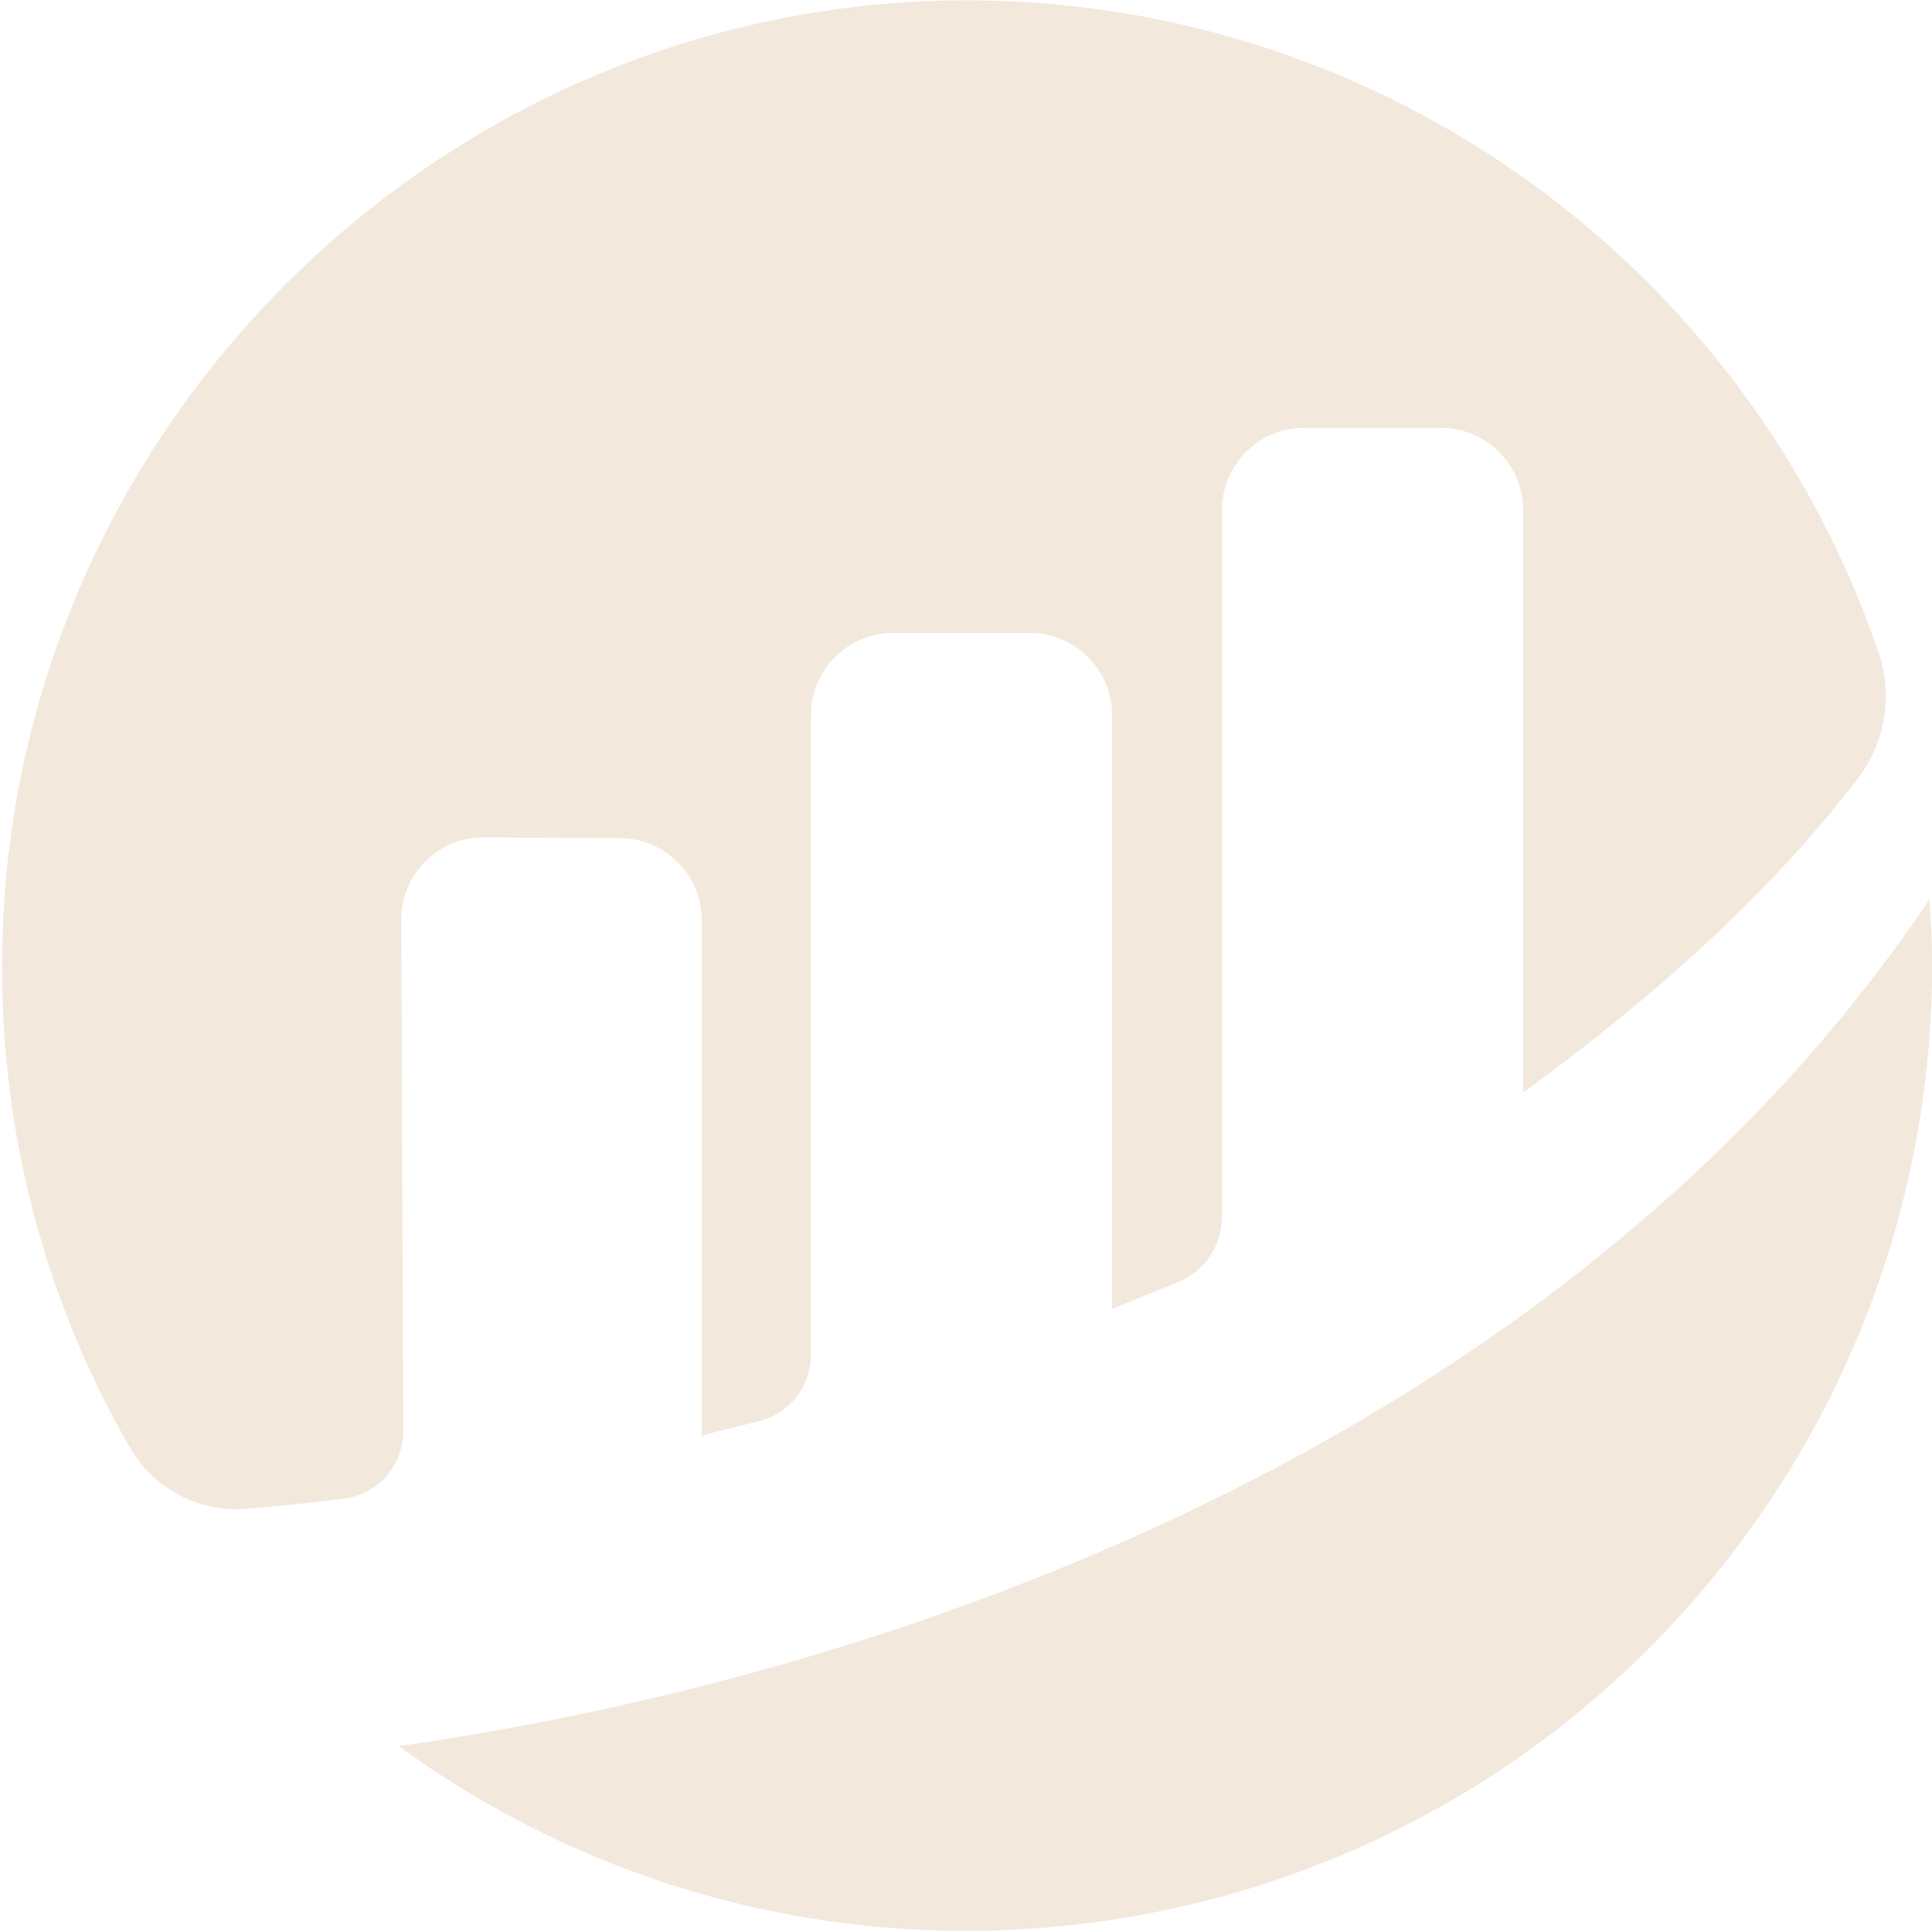
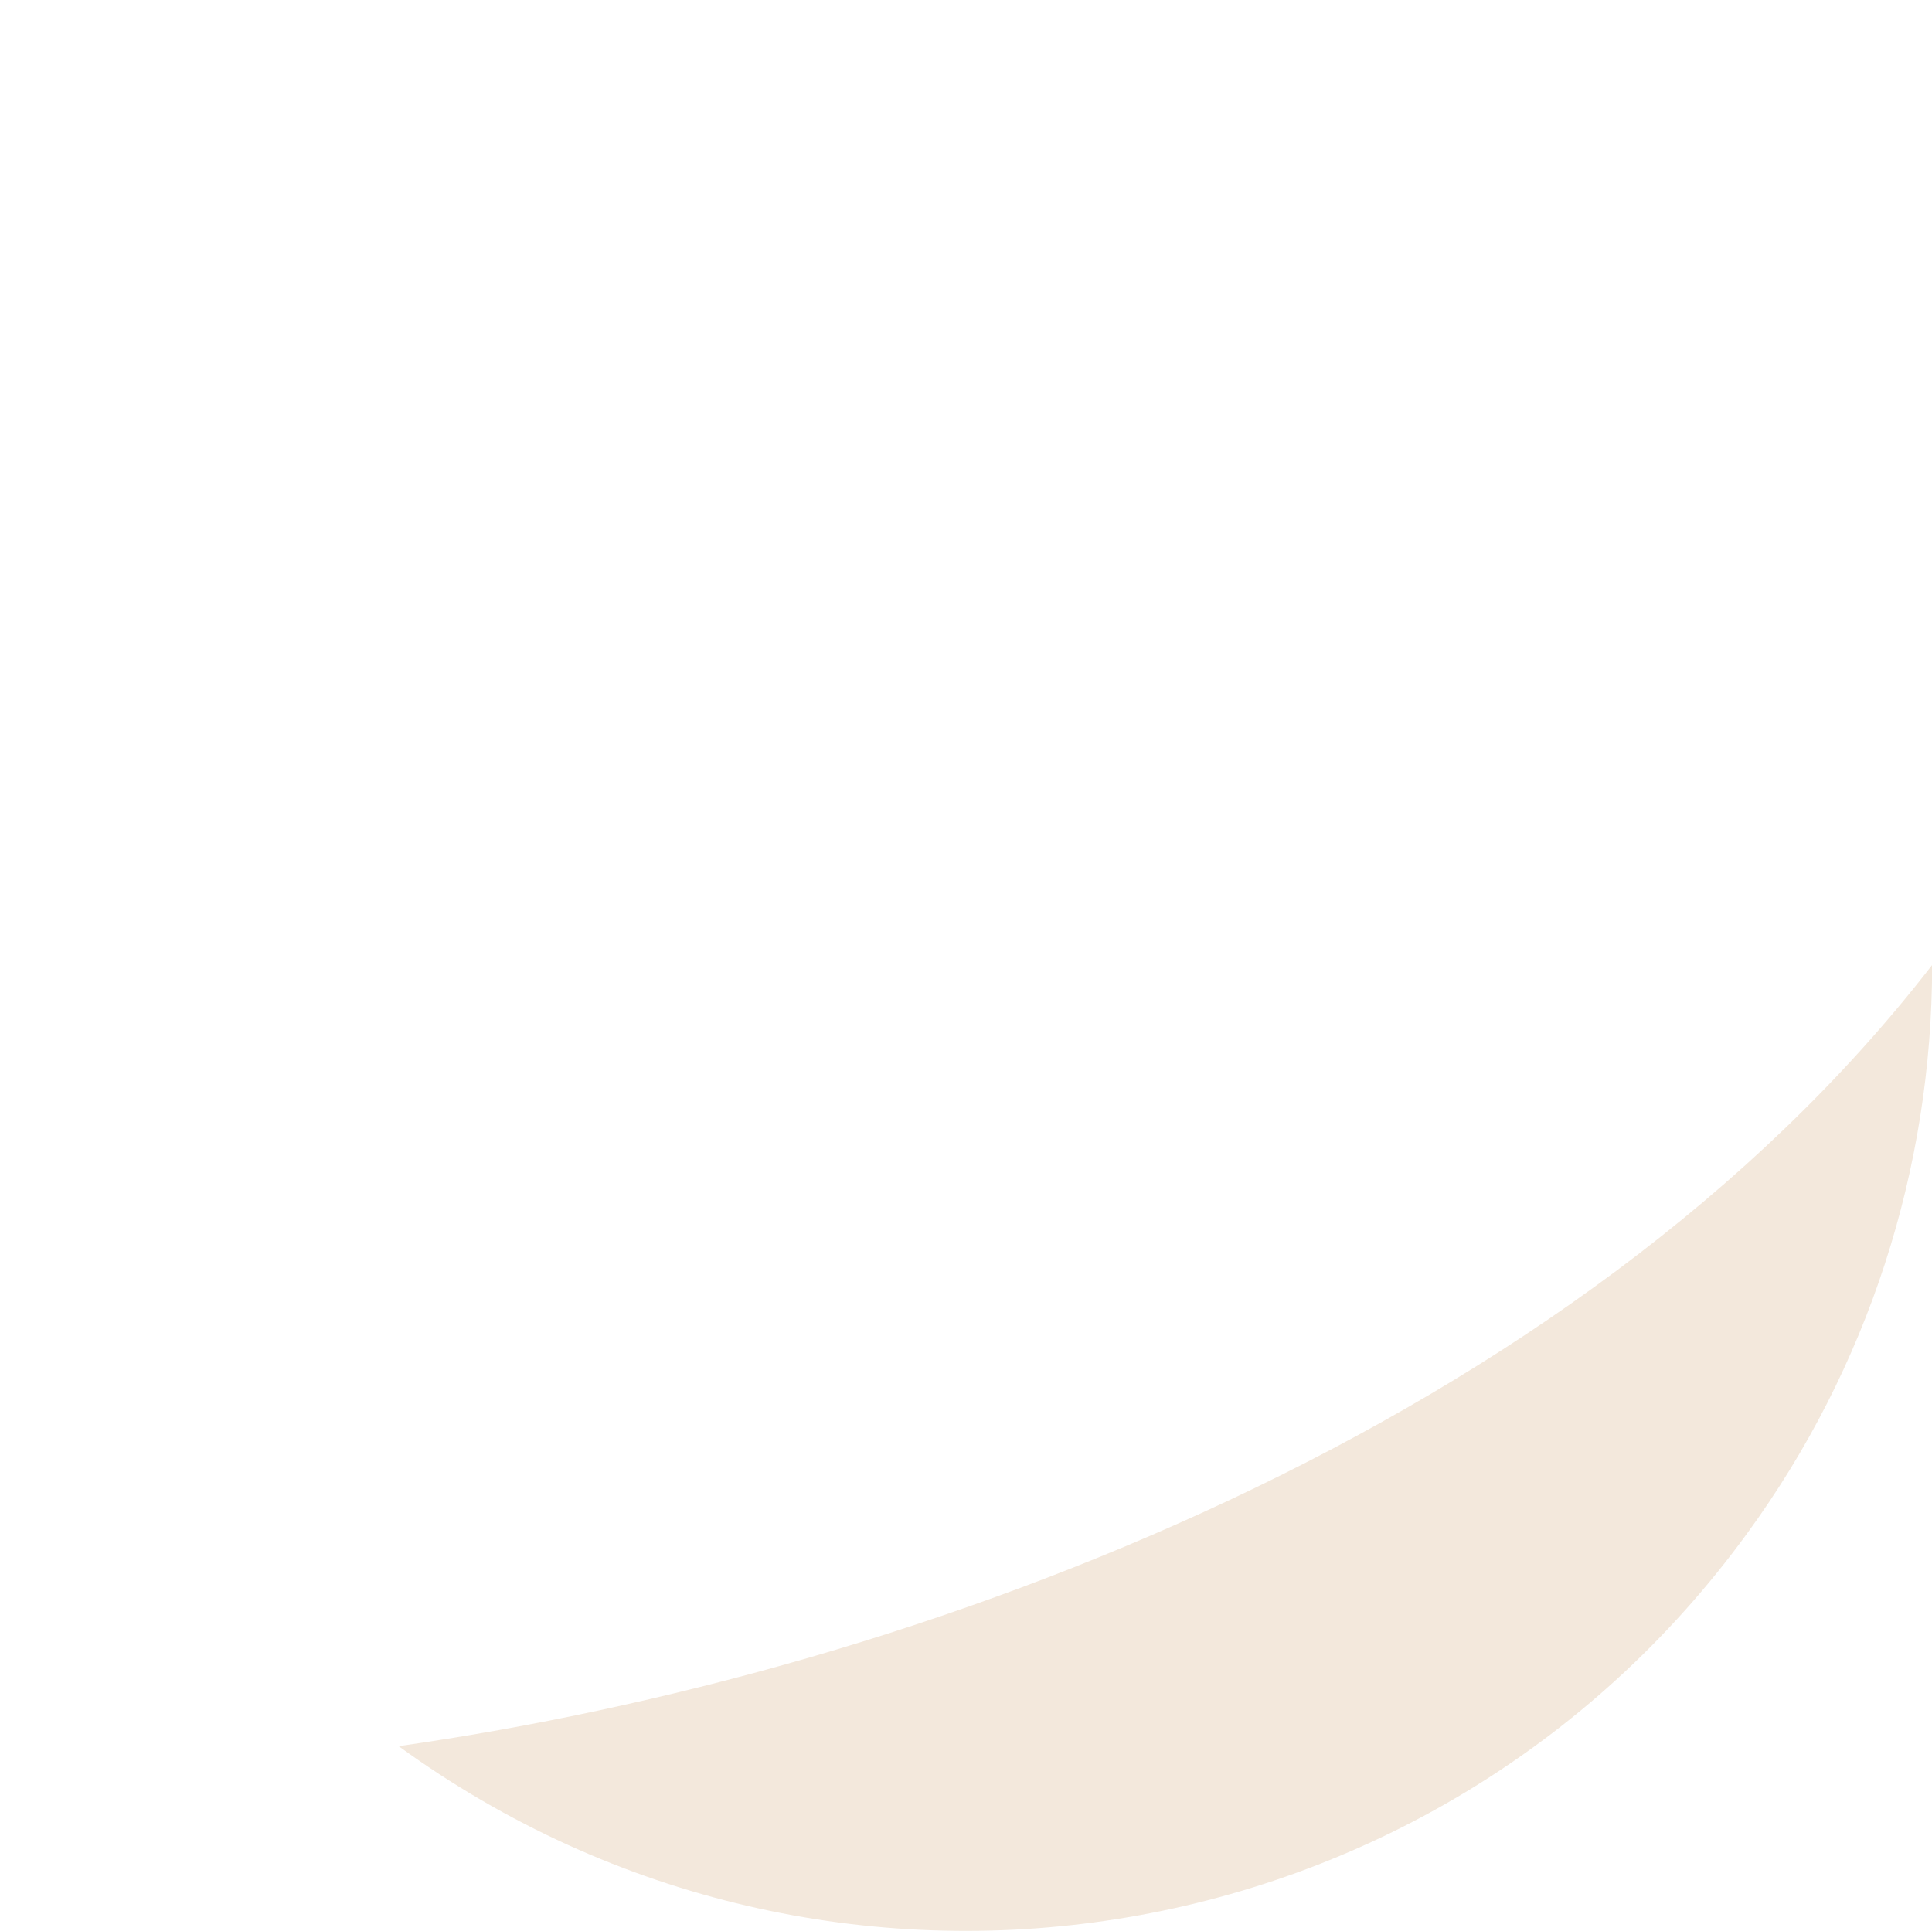
<svg xmlns="http://www.w3.org/2000/svg" version="1.1" id="Layer_1" x="0px" y="0px" viewBox="0 0 293.8 293.7" style="enable-background:new 0 0 293.8 293.7;" xml:space="preserve">
  <style type="text/css">
	.st0{fill:#F3E8DC;}
</style>
  <g transform="translate(-219.378 -213.333)">
-     <path class="st0" d="M280.4,353.2c0-6.9,5.6-12.5,12.4-12.5c0,0,0,0,0.1,0l20.7,0.1c6.9,0,12.5,5.6,12.5,12.5c0,0,0,0,0,0v78.4   c2.3-0.7,5.3-1.4,8.6-2.2c4.7-1.1,8-5.3,8-10.1v-97.3c0-6.9,5.6-12.5,12.5-12.5H376c6.9,0,12.5,5.6,12.5,12.5v90.3   c0,0,5.2-2.1,10.3-4.2c3.8-1.6,6.3-5.4,6.4-9.6V290.9c0-6.9,5.6-12.5,12.5-12.5l0,0h20.8c6.9,0,12.5,5.6,12.5,12.5v88.6   c18-13.1,36.3-28.8,50.8-47.6c4.3-5.6,5.5-12.9,3.2-19.5c-20.1-58.5-74.8-98.2-136.6-99c-81.4-1.1-148.7,65.4-148.7,146.8   c-0.1,25.8,6.6,51.1,19.5,73.4c3.6,6.2,10.5,9.8,17.7,9.2c3.9-0.3,8.8-0.8,14.6-1.5c5.2-0.6,9.2-5,9.2-10.3L280.4,353.2" />
-     <path class="st0" d="M280,478.9c65.6,47.7,157.4,33.2,205.1-32.4c18.3-25.1,28.1-55.3,28.1-86.4c0-3.4-0.2-6.7-0.4-10   C459.1,430.1,360.1,467.5,280,478.9" />
+     <path class="st0" d="M280,478.9c65.6,47.7,157.4,33.2,205.1-32.4c18.3-25.1,28.1-55.3,28.1-86.4C459.1,430.1,360.1,467.5,280,478.9" />
  </g>
</svg>